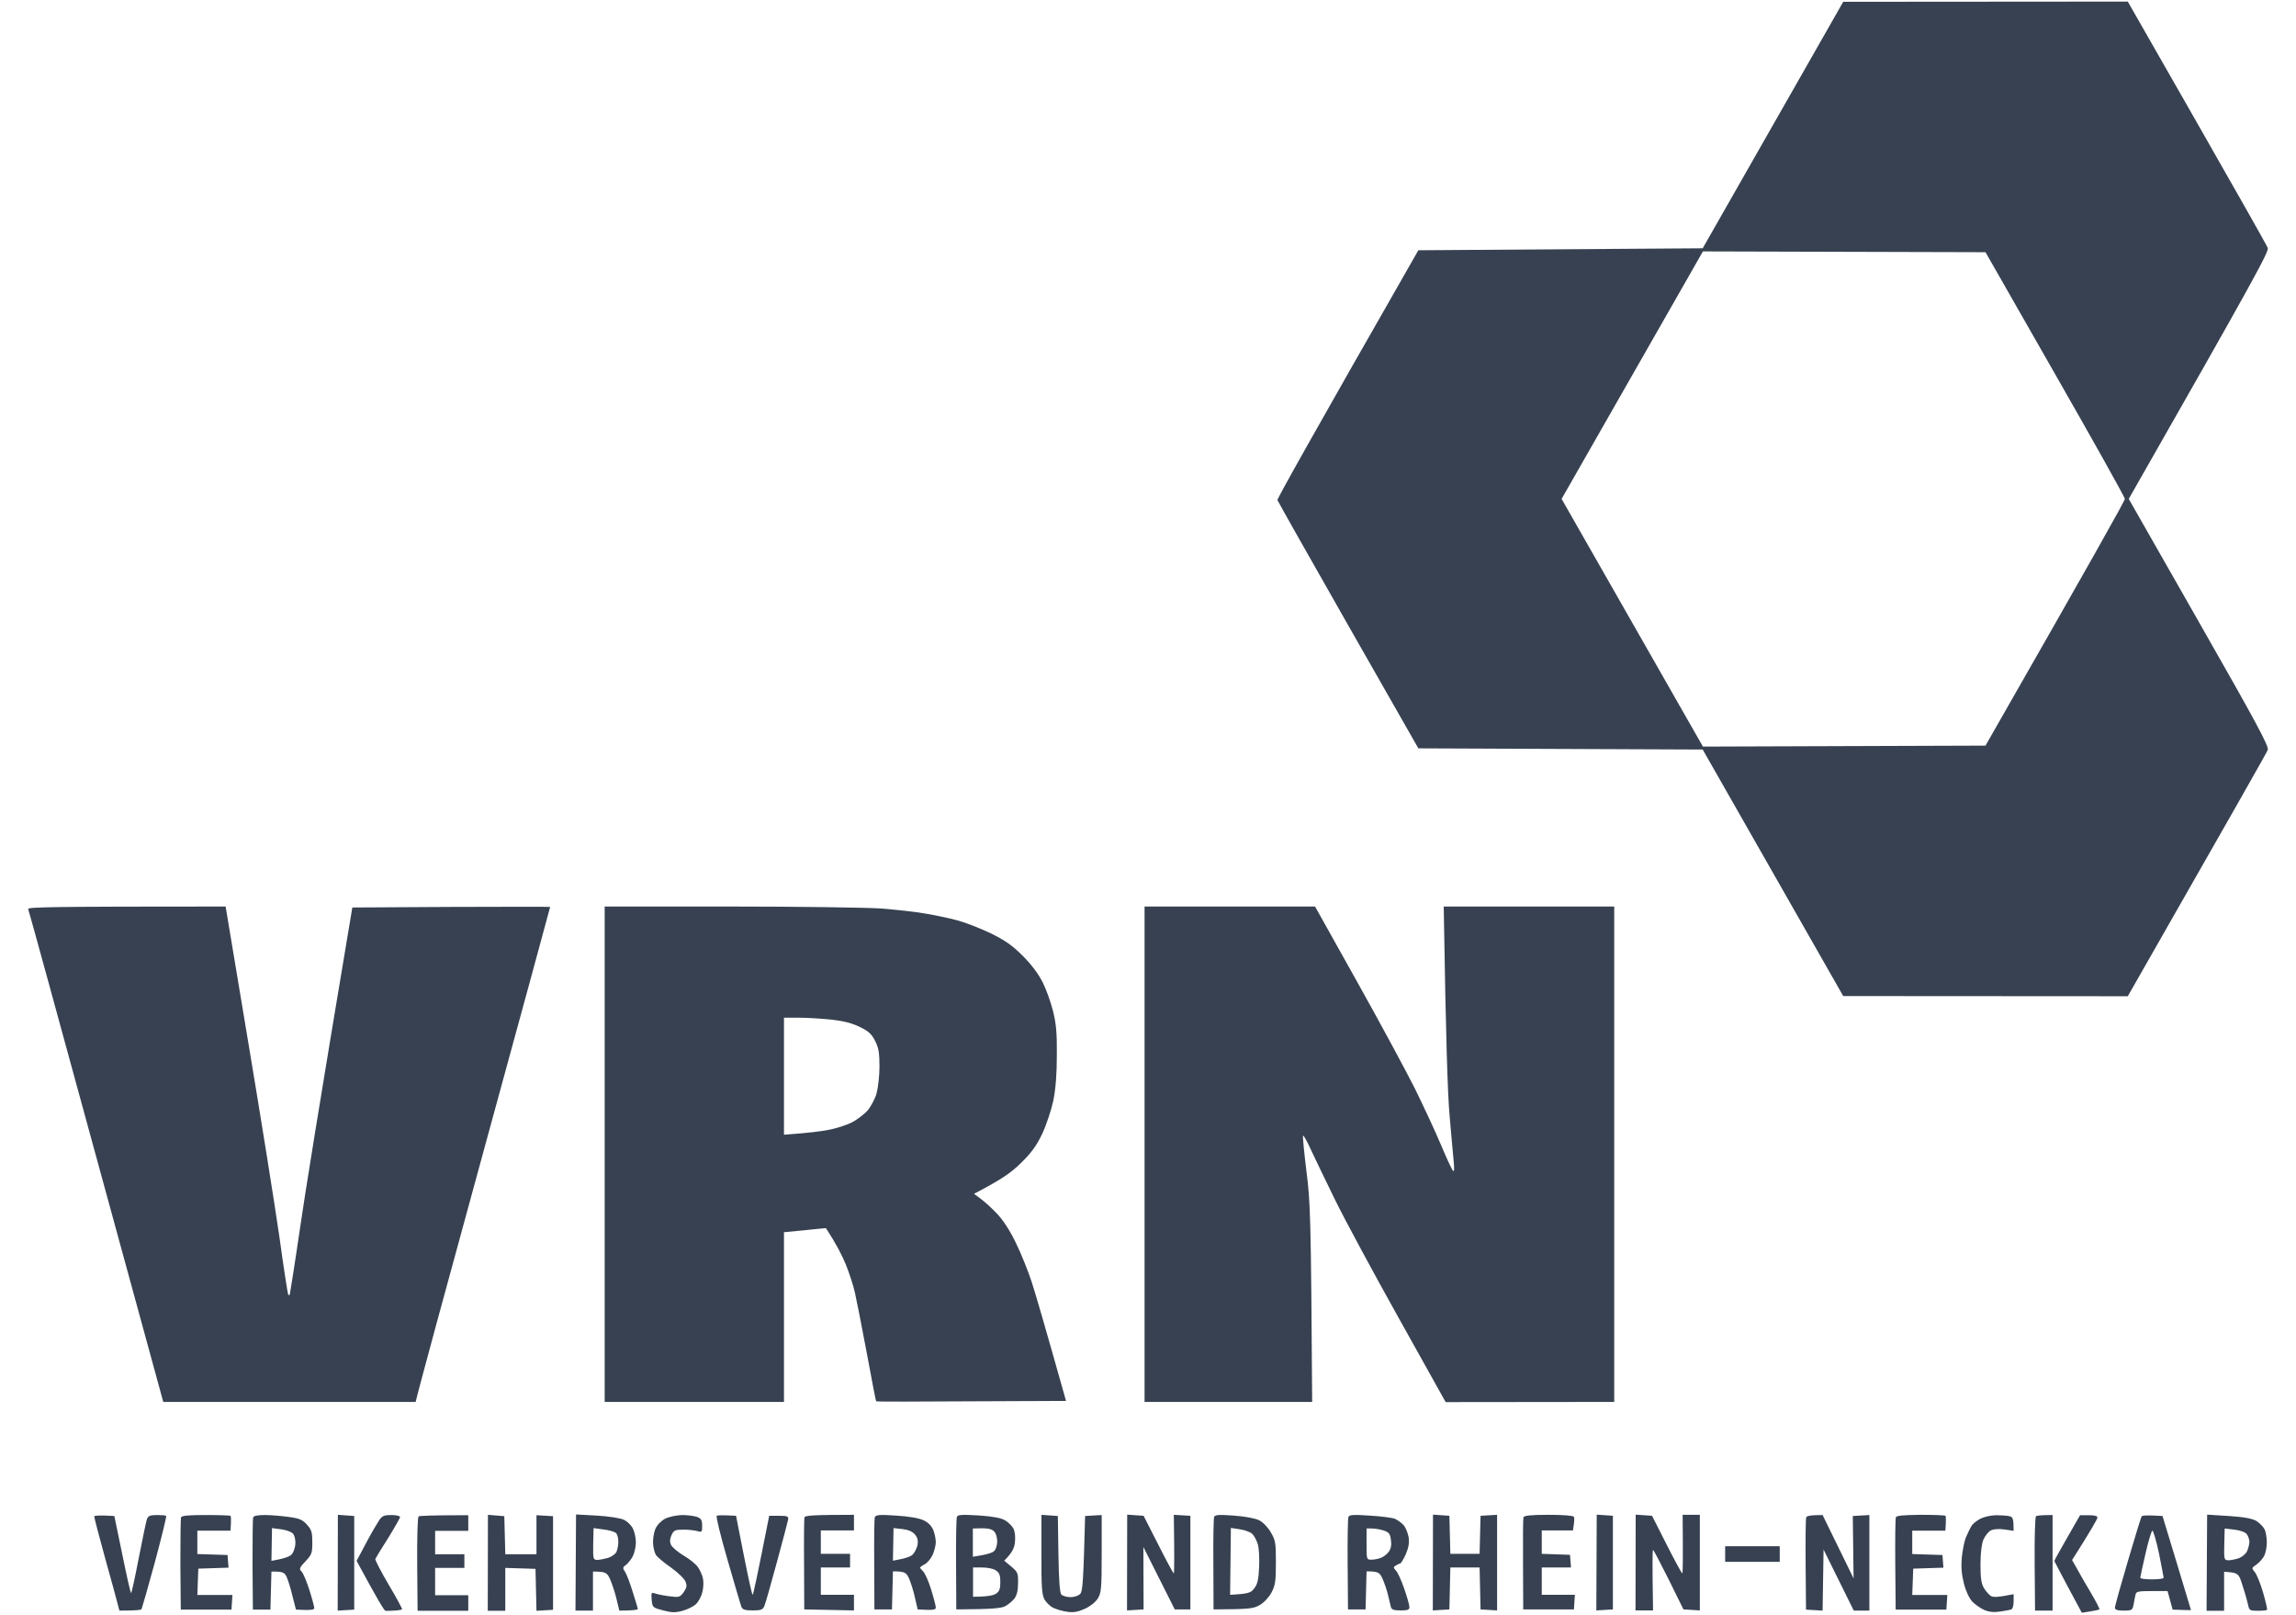
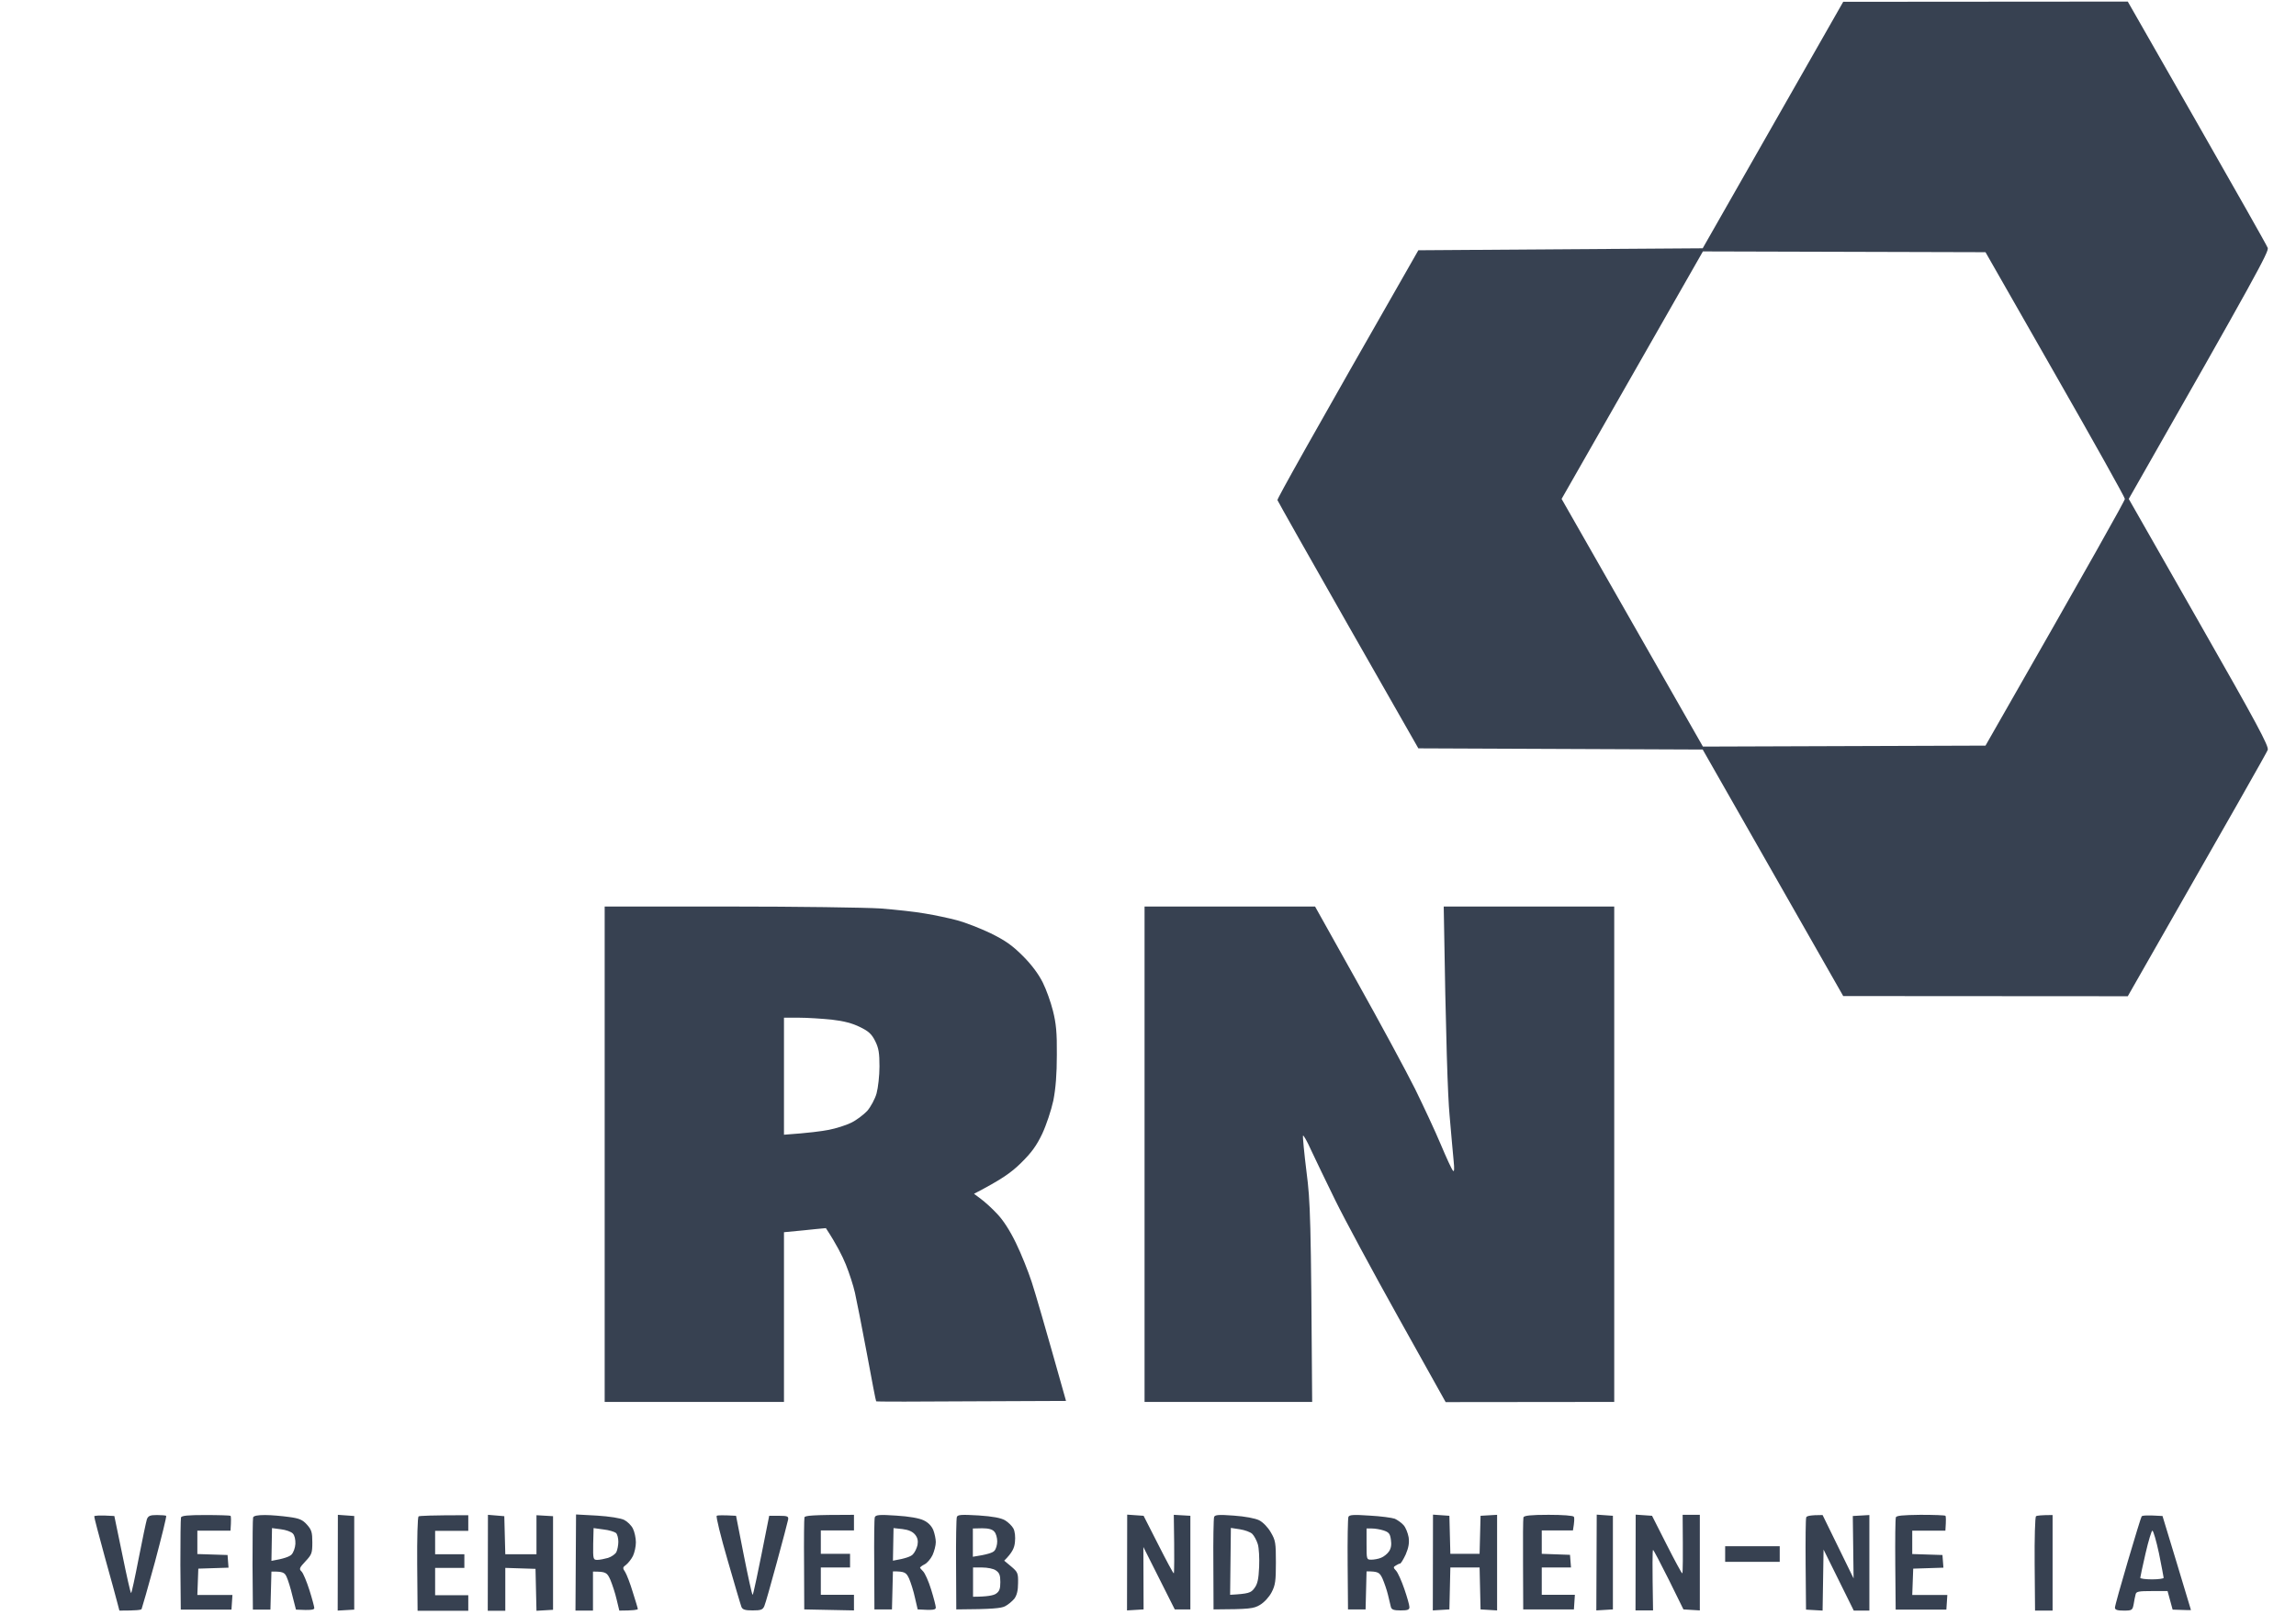
<svg xmlns="http://www.w3.org/2000/svg" width="64" height="45" viewBox="0 0 64 45" fill="none">
-   <path fill-rule="evenodd" clip-rule="evenodd" d="M6.289 25.262L6.925 29.077C7.278 31.181 7.664 33.605 7.789 34.474C7.908 35.344 8.022 36.061 8.033 36.077C8.044 36.094 8.066 36.094 8.077 36.077C8.082 36.061 8.213 35.257 8.354 34.284C8.495 33.311 8.881 30.892 9.821 25.289L12.575 25.273C14.091 25.267 15.329 25.267 15.335 25.273C15.335 25.284 14.509 28.322 13.493 32.028C12.477 35.735 11.635 38.833 11.586 39.067H4.551L2.682 32.235C1.655 28.474 0.802 25.365 0.786 25.333C0.764 25.278 1.335 25.262 6.289 25.262V25.262ZM10.913 42.219C11.043 42.219 11.152 42.246 11.152 42.273C11.152 42.3 11 42.567 10.82 42.86C10.636 43.148 10.473 43.414 10.462 43.442C10.451 43.469 10.619 43.795 10.837 44.164C11.054 44.529 11.222 44.838 11.206 44.849C11.19 44.86 11.092 44.877 10.989 44.882C10.886 44.887 10.777 44.893 10.744 44.887C10.712 44.887 10.521 44.572 9.94 43.496L10.201 43.007C10.342 42.735 10.511 42.453 10.565 42.371C10.652 42.24 10.706 42.219 10.913 42.219ZM19.018 42.219C19.17 42.219 19.36 42.246 19.436 42.273C19.545 42.317 19.572 42.365 19.572 42.518C19.572 42.692 19.561 42.703 19.453 42.67C19.382 42.648 19.208 42.626 19.056 42.626C18.817 42.626 18.779 42.643 18.719 42.779C18.671 42.882 18.665 42.958 18.703 43.05C18.736 43.116 18.893 43.251 19.056 43.349C19.219 43.442 19.398 43.588 19.458 43.675C19.512 43.757 19.578 43.898 19.594 43.985C19.616 44.072 19.61 44.246 19.578 44.366C19.551 44.485 19.469 44.637 19.398 44.703C19.328 44.768 19.165 44.849 19.029 44.887C18.828 44.942 18.73 44.942 18.486 44.877C18.192 44.8 18.187 44.795 18.165 44.583C18.149 44.377 18.154 44.366 18.274 44.409C18.345 44.431 18.529 44.469 18.676 44.485C18.931 44.518 18.953 44.507 19.056 44.371C19.143 44.246 19.154 44.192 19.11 44.078C19.083 44.001 18.899 43.822 18.709 43.686C18.513 43.55 18.323 43.393 18.285 43.333C18.247 43.273 18.209 43.126 18.203 43.007C18.198 42.887 18.225 42.708 18.268 42.605C18.317 42.496 18.426 42.382 18.54 42.322C18.649 42.268 18.85 42.224 19.018 42.219ZM29.03 42.213L29.487 42.246L29.503 43.306C29.514 44.039 29.541 44.387 29.585 44.436C29.623 44.474 29.737 44.507 29.84 44.507C29.949 44.507 30.063 44.469 30.112 44.414C30.177 44.344 30.199 44.099 30.247 42.246L30.709 42.219V43.295C30.709 44.268 30.698 44.382 30.601 44.545C30.535 44.648 30.394 44.762 30.237 44.833C30.041 44.92 29.916 44.942 29.748 44.914C29.617 44.898 29.438 44.844 29.351 44.8C29.264 44.757 29.15 44.643 29.107 44.556C29.041 44.425 29.025 44.17 29.03 43.3V42.213ZM55.64 42.224C55.776 42.224 55.944 42.235 56.009 42.251C56.107 42.273 56.129 42.311 56.129 42.659L55.873 42.621C55.716 42.599 55.564 42.61 55.493 42.648C55.428 42.681 55.336 42.795 55.287 42.904C55.238 43.023 55.205 43.268 55.205 43.594C55.205 43.98 55.227 44.132 55.303 44.257C55.352 44.338 55.439 44.436 55.493 44.474C55.558 44.512 55.667 44.518 56.129 44.425V44.627C56.129 44.741 56.102 44.838 56.063 44.849C56.025 44.866 55.884 44.887 55.748 44.909C55.585 44.936 55.444 44.92 55.314 44.866C55.211 44.822 55.058 44.713 54.977 44.632C54.89 44.534 54.798 44.344 54.743 44.126C54.678 43.871 54.662 43.664 54.684 43.404C54.705 43.203 54.754 42.947 54.803 42.833C54.852 42.719 54.917 42.583 54.955 42.523C54.988 42.463 55.107 42.371 55.211 42.317C55.314 42.268 55.509 42.224 55.64 42.224ZM57.981 42.224H58.226C58.383 42.224 58.465 42.246 58.465 42.289C58.465 42.328 58.307 42.61 57.758 43.474L57.889 43.703C57.954 43.828 58.133 44.137 58.28 44.382C58.427 44.632 58.535 44.838 58.519 44.849C58.508 44.86 58.389 44.887 58.03 44.942L57.65 44.235C57.443 43.844 57.27 43.518 57.264 43.501C57.259 43.491 57.422 43.197 57.623 42.849L57.981 42.224ZM61.523 42.208L62.126 42.246C62.55 42.273 62.778 42.317 62.892 42.382C62.979 42.436 63.082 42.539 63.12 42.61C63.158 42.681 63.186 42.849 63.186 42.974C63.191 43.099 63.153 43.273 63.115 43.355C63.072 43.436 62.974 43.545 62.898 43.599C62.762 43.692 62.757 43.697 62.849 43.806C62.903 43.866 63.006 44.121 63.082 44.377C63.153 44.627 63.207 44.849 63.191 44.86C63.18 44.877 63.066 44.887 62.936 44.887C62.724 44.887 62.697 44.877 62.669 44.741C62.653 44.659 62.588 44.42 62.517 44.208C62.403 43.833 62.398 43.828 61.996 43.8V44.887H61.507L61.523 42.208ZM62.001 43.034C61.99 43.458 61.996 43.474 62.115 43.48C62.181 43.48 62.311 43.453 62.398 43.425C62.49 43.393 62.593 43.311 62.632 43.235C62.669 43.159 62.697 43.039 62.702 42.974C62.702 42.909 62.669 42.806 62.632 42.757C62.588 42.697 62.458 42.648 62.284 42.626L62.012 42.594L62.001 43.034Z" fill="#374151" />
  <path fill-rule="evenodd" clip-rule="evenodd" d="M51.379 0.05L59.311 0.044L61.24 3.419C62.299 5.273 63.19 6.843 63.212 6.908C63.25 7.006 62.913 7.637 59.338 13.903L61.299 17.343C62.913 20.17 63.25 20.8 63.212 20.898C63.19 20.963 62.299 22.534 59.311 27.762L51.379 27.757L47.462 20.887L39.536 20.854L37.58 17.425C36.505 15.539 35.619 13.968 35.608 13.936C35.597 13.903 36.477 12.322 39.536 6.974L47.462 6.919L51.379 0.05ZM43.529 13.903L47.468 20.805L55.345 20.778C58.355 15.517 59.23 13.952 59.23 13.903C59.23 13.86 58.355 12.294 57.285 10.425L55.345 7.028L47.468 7.006L43.529 13.903Z" fill="#374151" />
  <path fill-rule="evenodd" clip-rule="evenodd" d="M16.855 25.262H20.321C22.223 25.262 24.124 25.289 24.543 25.316C24.961 25.349 25.526 25.409 25.792 25.458C26.058 25.501 26.466 25.588 26.689 25.648C26.911 25.708 27.329 25.871 27.612 26.006C28.02 26.208 28.21 26.338 28.514 26.642C28.764 26.892 28.954 27.153 29.068 27.382C29.166 27.577 29.291 27.93 29.351 28.17C29.437 28.512 29.465 28.773 29.459 29.392C29.459 29.936 29.427 30.333 29.361 30.67C29.302 30.941 29.166 31.349 29.052 31.594C28.894 31.925 28.753 32.121 28.459 32.409C28.188 32.675 27.933 32.86 27.15 33.267L27.34 33.409C27.444 33.485 27.65 33.67 27.791 33.822C27.96 33.996 28.15 34.289 28.318 34.637C28.465 34.936 28.66 35.425 28.758 35.724C28.856 36.023 29.111 36.893 29.715 39.039L27.074 39.05C25.624 39.061 24.428 39.061 24.423 39.05C24.412 39.045 24.298 38.442 24.162 37.708C24.026 36.974 23.874 36.219 23.831 36.023C23.787 35.827 23.673 35.474 23.576 35.235C23.478 34.996 23.315 34.67 23.021 34.224L22.733 34.251C22.581 34.268 22.315 34.295 21.853 34.338V39.067H16.855V25.262ZM21.853 31.621C22.549 31.572 22.907 31.523 23.103 31.485C23.299 31.447 23.576 31.36 23.722 31.289C23.869 31.219 24.07 31.066 24.173 30.958C24.271 30.844 24.39 30.626 24.434 30.469C24.477 30.311 24.515 29.974 24.515 29.719C24.515 29.349 24.494 29.208 24.396 29.012C24.298 28.816 24.211 28.735 23.972 28.621C23.766 28.517 23.521 28.452 23.184 28.414C22.918 28.387 22.505 28.36 22.272 28.36H21.853V31.621ZM31.904 25.262H36.657L37.836 27.371C38.483 28.528 39.205 29.865 39.444 30.344C39.678 30.822 40.004 31.517 40.161 31.892C40.319 32.267 40.471 32.599 40.504 32.626C40.536 32.664 40.542 32.572 40.52 32.355C40.504 32.175 40.449 31.599 40.406 31.077C40.357 30.545 40.303 29.055 40.243 25.262H44.996V39.067L40.297 39.072L38.983 36.719C38.26 35.425 37.467 33.952 37.217 33.441C36.967 32.931 36.668 32.311 36.549 32.056C36.435 31.8 36.331 31.621 36.321 31.648C36.31 31.675 36.353 32.132 36.418 32.653C36.527 33.496 36.543 33.92 36.576 39.067H31.904V25.262ZM3.187 42.246L3.41 43.322C3.529 43.909 3.638 44.393 3.654 44.393C3.67 44.393 3.763 43.958 3.866 43.425C3.969 42.898 4.072 42.409 4.094 42.338C4.132 42.24 4.186 42.219 4.377 42.219C4.502 42.219 4.616 42.23 4.632 42.24C4.648 42.257 4.502 42.838 4.317 43.534C4.127 44.23 3.958 44.817 3.947 44.838C3.937 44.866 3.79 44.882 3.328 44.882L3.274 44.675C3.247 44.567 3.089 43.985 2.921 43.387C2.758 42.789 2.622 42.279 2.627 42.257C2.627 42.235 2.752 42.219 3.187 42.246ZM5.729 42.219C6.099 42.219 6.408 42.23 6.425 42.24C6.441 42.257 6.446 42.355 6.425 42.654H5.501V43.306L6.343 43.333L6.37 43.686L5.528 43.713L5.501 44.447H6.479L6.452 44.855H5.039L5.028 43.605C5.028 42.92 5.034 42.328 5.045 42.289C5.056 42.235 5.24 42.219 5.729 42.219ZM7.386 42.219C7.56 42.219 7.859 42.246 8.054 42.273C8.342 42.311 8.435 42.349 8.56 42.491C8.685 42.632 8.706 42.703 8.706 42.98C8.706 43.279 8.69 43.322 8.516 43.507C8.342 43.692 8.332 43.724 8.408 43.795C8.451 43.838 8.549 44.072 8.625 44.311C8.701 44.55 8.761 44.779 8.761 44.811C8.761 44.86 8.679 44.877 8.25 44.855L8.152 44.474C8.103 44.262 8.027 44.023 7.989 43.942C7.935 43.822 7.886 43.789 7.566 43.795L7.538 44.855H7.049L7.039 43.605C7.039 42.92 7.044 42.328 7.055 42.289C7.066 42.24 7.18 42.219 7.386 42.219ZM7.566 43.496C7.924 43.436 8.071 43.376 8.125 43.322C8.179 43.268 8.228 43.132 8.234 43.023C8.239 42.904 8.212 42.784 8.163 42.735C8.12 42.686 7.968 42.632 7.832 42.616L7.582 42.583L7.566 43.496ZM9.418 42.213L9.874 42.246V44.855L9.413 44.882L9.418 42.213ZM13.053 42.224V42.659H12.129V43.311H12.944V43.692H12.129V44.453H13.053V44.887H11.64L11.629 43.588C11.624 42.876 11.64 42.279 11.667 42.257C11.694 42.24 12.015 42.224 13.053 42.224ZM13.601 42.213L14.057 42.251L14.085 43.311H14.954V42.224L15.416 42.251V44.86L14.954 44.887L14.927 43.719L14.085 43.692V44.887H13.596L13.601 42.213ZM16.057 42.203L16.643 42.235C16.991 42.257 17.301 42.306 17.399 42.355C17.485 42.398 17.6 42.507 17.643 42.599C17.687 42.686 17.725 42.86 17.725 42.98C17.725 43.099 17.687 43.268 17.643 43.36C17.6 43.447 17.513 43.556 17.453 43.605C17.355 43.675 17.35 43.697 17.426 43.806C17.469 43.876 17.567 44.127 17.638 44.366C17.714 44.605 17.779 44.817 17.779 44.838C17.779 44.86 17.659 44.882 17.263 44.882L17.187 44.567C17.149 44.398 17.067 44.154 17.013 44.023C16.921 43.817 16.888 43.795 16.529 43.795V44.882H16.041L16.057 42.203ZM16.535 43.023C16.529 43.447 16.535 43.469 16.649 43.469C16.714 43.469 16.85 43.442 16.948 43.414C17.046 43.382 17.149 43.311 17.181 43.251C17.209 43.192 17.236 43.061 17.236 42.963C17.236 42.866 17.209 42.757 17.171 42.719C17.127 42.686 16.975 42.637 16.823 42.621L16.546 42.583L16.535 43.023ZM20.517 42.24L20.734 43.344C20.854 43.947 20.962 44.442 20.979 44.442C20.995 44.447 21.104 43.947 21.441 42.24H21.712C21.957 42.24 21.984 42.257 21.968 42.349C21.957 42.409 21.815 42.947 21.652 43.545C21.489 44.143 21.337 44.686 21.305 44.757C21.261 44.86 21.207 44.877 20.979 44.877C20.772 44.877 20.702 44.855 20.669 44.784C20.647 44.73 20.474 44.143 20.283 43.48C20.088 42.811 19.952 42.257 19.979 42.24C20.006 42.224 20.137 42.219 20.517 42.24ZM23.804 42.213V42.648H22.88V43.3H23.695V43.681H22.88V44.442H23.804V44.877L22.418 44.849L22.413 43.605C22.407 42.914 22.413 42.322 22.424 42.284C22.44 42.235 22.619 42.213 23.804 42.213ZM24.983 42.235C25.341 42.257 25.618 42.306 25.743 42.365C25.874 42.425 25.966 42.523 26.015 42.637C26.053 42.735 26.085 42.887 26.085 42.974C26.085 43.067 26.042 43.23 25.993 43.338C25.939 43.447 25.841 43.561 25.77 43.594C25.705 43.626 25.651 43.67 25.645 43.681C25.645 43.697 25.689 43.746 25.732 43.789C25.781 43.838 25.884 44.061 25.955 44.295C26.026 44.523 26.085 44.752 26.085 44.795C26.085 44.86 26.026 44.877 25.58 44.849L25.504 44.523C25.466 44.344 25.39 44.105 25.341 43.991C25.26 43.817 25.222 43.789 24.89 43.789L24.863 44.849H24.374L24.369 43.605C24.363 42.914 24.369 42.317 24.385 42.279C24.412 42.213 24.521 42.203 24.983 42.235ZM24.89 43.491C25.249 43.431 25.395 43.371 25.444 43.317C25.499 43.262 25.553 43.148 25.575 43.056C25.596 42.942 25.58 42.855 25.51 42.768C25.439 42.681 25.33 42.632 25.157 42.61L24.907 42.583L24.89 43.491ZM27.275 42.23C27.677 42.257 27.9 42.3 28.014 42.365C28.106 42.42 28.21 42.523 28.248 42.594C28.291 42.675 28.307 42.828 28.291 42.974C28.275 43.137 28.221 43.262 27.992 43.491L28.188 43.654C28.367 43.806 28.384 43.838 28.378 44.116C28.378 44.322 28.345 44.453 28.275 44.55C28.215 44.621 28.101 44.719 28.014 44.762C27.905 44.817 27.666 44.844 26.656 44.849L26.65 43.599C26.645 42.914 26.656 42.317 26.672 42.273C26.694 42.208 26.803 42.203 27.275 42.23ZM27.118 43.382C27.52 43.322 27.672 43.268 27.715 43.219C27.764 43.17 27.797 43.05 27.797 42.953C27.797 42.855 27.764 42.73 27.715 42.681C27.661 42.616 27.552 42.588 27.378 42.588L27.118 42.594V43.382ZM27.123 44.496C27.52 44.496 27.694 44.458 27.759 44.414C27.857 44.349 27.884 44.279 27.884 44.088C27.884 43.893 27.857 43.828 27.759 43.762C27.694 43.713 27.52 43.681 27.378 43.681H27.123V44.496ZM31.42 42.208L31.877 42.24L32.284 43.039C32.507 43.48 32.702 43.844 32.719 43.844C32.73 43.844 32.74 43.474 32.719 42.213L33.181 42.24V44.849H32.746L31.871 43.11L31.877 44.849L31.415 44.877L31.42 42.208ZM34.392 42.235C34.707 42.257 34.99 42.311 35.098 42.365C35.207 42.42 35.343 42.561 35.424 42.703C35.555 42.925 35.565 42.996 35.565 43.545C35.565 44.056 35.549 44.175 35.446 44.371C35.375 44.507 35.239 44.654 35.12 44.724C34.946 44.828 34.832 44.844 33.827 44.849L33.822 43.599C33.816 42.914 33.827 42.317 33.843 42.273C33.865 42.213 33.968 42.203 34.392 42.235ZM34.289 44.442C34.805 44.414 34.87 44.387 34.962 44.262C35.055 44.143 35.082 44.007 35.098 43.664C35.109 43.42 35.093 43.132 35.06 43.029C35.028 42.925 34.957 42.795 34.908 42.746C34.854 42.692 34.696 42.637 34.56 42.616L34.31 42.578L34.289 44.442ZM38.178 42.235C38.488 42.251 38.803 42.295 38.879 42.322C38.95 42.355 39.064 42.431 39.124 42.501C39.184 42.567 39.243 42.719 39.265 42.838C39.287 42.996 39.265 43.126 39.184 43.317C39.118 43.458 39.048 43.572 39.026 43.572C39.004 43.572 38.95 43.599 38.907 43.626C38.831 43.67 38.836 43.686 38.917 43.773C38.966 43.828 39.069 44.056 39.145 44.279C39.222 44.502 39.287 44.73 39.287 44.784C39.287 44.86 39.238 44.877 39.042 44.877C38.852 44.877 38.792 44.855 38.771 44.784C38.76 44.73 38.722 44.578 38.689 44.442C38.657 44.306 38.586 44.105 38.537 43.991C38.456 43.817 38.418 43.789 38.092 43.789L38.065 44.849H37.575L37.565 43.599C37.559 42.914 37.57 42.317 37.586 42.273C37.608 42.213 37.717 42.203 38.178 42.235ZM38.092 43.029C38.092 43.458 38.092 43.463 38.227 43.463C38.298 43.463 38.423 43.442 38.499 43.409C38.57 43.382 38.673 43.3 38.716 43.235C38.776 43.148 38.792 43.045 38.771 42.909C38.749 42.735 38.711 42.697 38.564 42.648C38.467 42.616 38.32 42.594 38.238 42.594H38.092V43.029ZM39.944 42.208L40.401 42.24L40.428 43.3H41.243L41.27 42.24L41.731 42.213V44.877L41.27 44.849L41.243 43.681H40.428L40.401 44.849L39.939 44.877L39.944 42.208ZM43.166 42.213C43.568 42.213 43.856 42.235 43.872 42.268C43.888 42.3 43.888 42.398 43.845 42.648H42.976V43.3L43.763 43.328L43.791 43.681H42.976V44.442H43.899L43.872 44.849H42.459L42.454 43.605C42.449 42.914 42.454 42.322 42.465 42.284C42.481 42.235 42.666 42.213 43.166 42.213ZM44.508 42.208L44.959 42.24V44.849L44.497 44.877L44.508 42.208ZM45.594 42.208L46.05 42.24L46.458 43.045C46.681 43.485 46.876 43.844 46.892 43.844C46.909 43.844 46.914 43.48 46.903 42.213H47.382V44.877L46.925 44.849L46.518 44.023C46.289 43.567 46.094 43.192 46.078 43.192C46.061 43.192 46.056 43.572 46.078 44.877H45.589L45.594 42.208ZM50.804 42.219L51.668 43.985L51.646 42.246L52.108 42.219V44.882H51.673L50.831 43.181L50.804 44.882L50.342 44.855L50.331 43.605C50.326 42.914 50.331 42.322 50.348 42.284C50.359 42.246 50.456 42.219 50.804 42.219ZM53.531 42.213C53.901 42.213 54.21 42.224 54.227 42.24C54.243 42.251 54.248 42.349 54.227 42.654H53.303V43.306L54.145 43.333L54.172 43.686L53.33 43.713L53.303 44.447H54.281L54.254 44.855H52.841L52.83 43.605C52.825 42.914 52.83 42.322 52.847 42.284C52.858 42.235 53.042 42.219 53.531 42.213ZM57.215 42.219V44.882H56.726L56.715 43.583C56.709 42.871 56.726 42.273 56.753 42.251C56.78 42.235 56.894 42.219 57.215 42.219ZM60.279 42.246L60.675 43.55C60.892 44.268 61.072 44.86 61.072 44.866C61.072 44.871 60.958 44.871 60.561 44.855L60.42 44.338H59.985C59.616 44.338 59.545 44.349 59.529 44.431C59.513 44.485 59.491 44.605 59.475 44.703C59.442 44.871 59.431 44.882 59.197 44.882C59.018 44.882 58.953 44.86 58.953 44.8C58.953 44.752 59.116 44.17 59.312 43.507C59.507 42.844 59.681 42.279 59.697 42.257C59.714 42.23 59.849 42.219 60.279 42.246ZM59.659 43.969C59.659 43.991 59.806 44.012 59.985 44.012C60.164 44.012 60.311 43.991 60.311 43.969C60.311 43.947 60.251 43.643 60.181 43.289C60.105 42.936 60.023 42.654 59.996 42.654C59.974 42.654 59.887 42.936 59.806 43.289C59.724 43.643 59.659 43.947 59.659 43.969ZM48.088 43.088H49.609V43.523H48.088V43.088Z" fill="#374151" />
</svg>